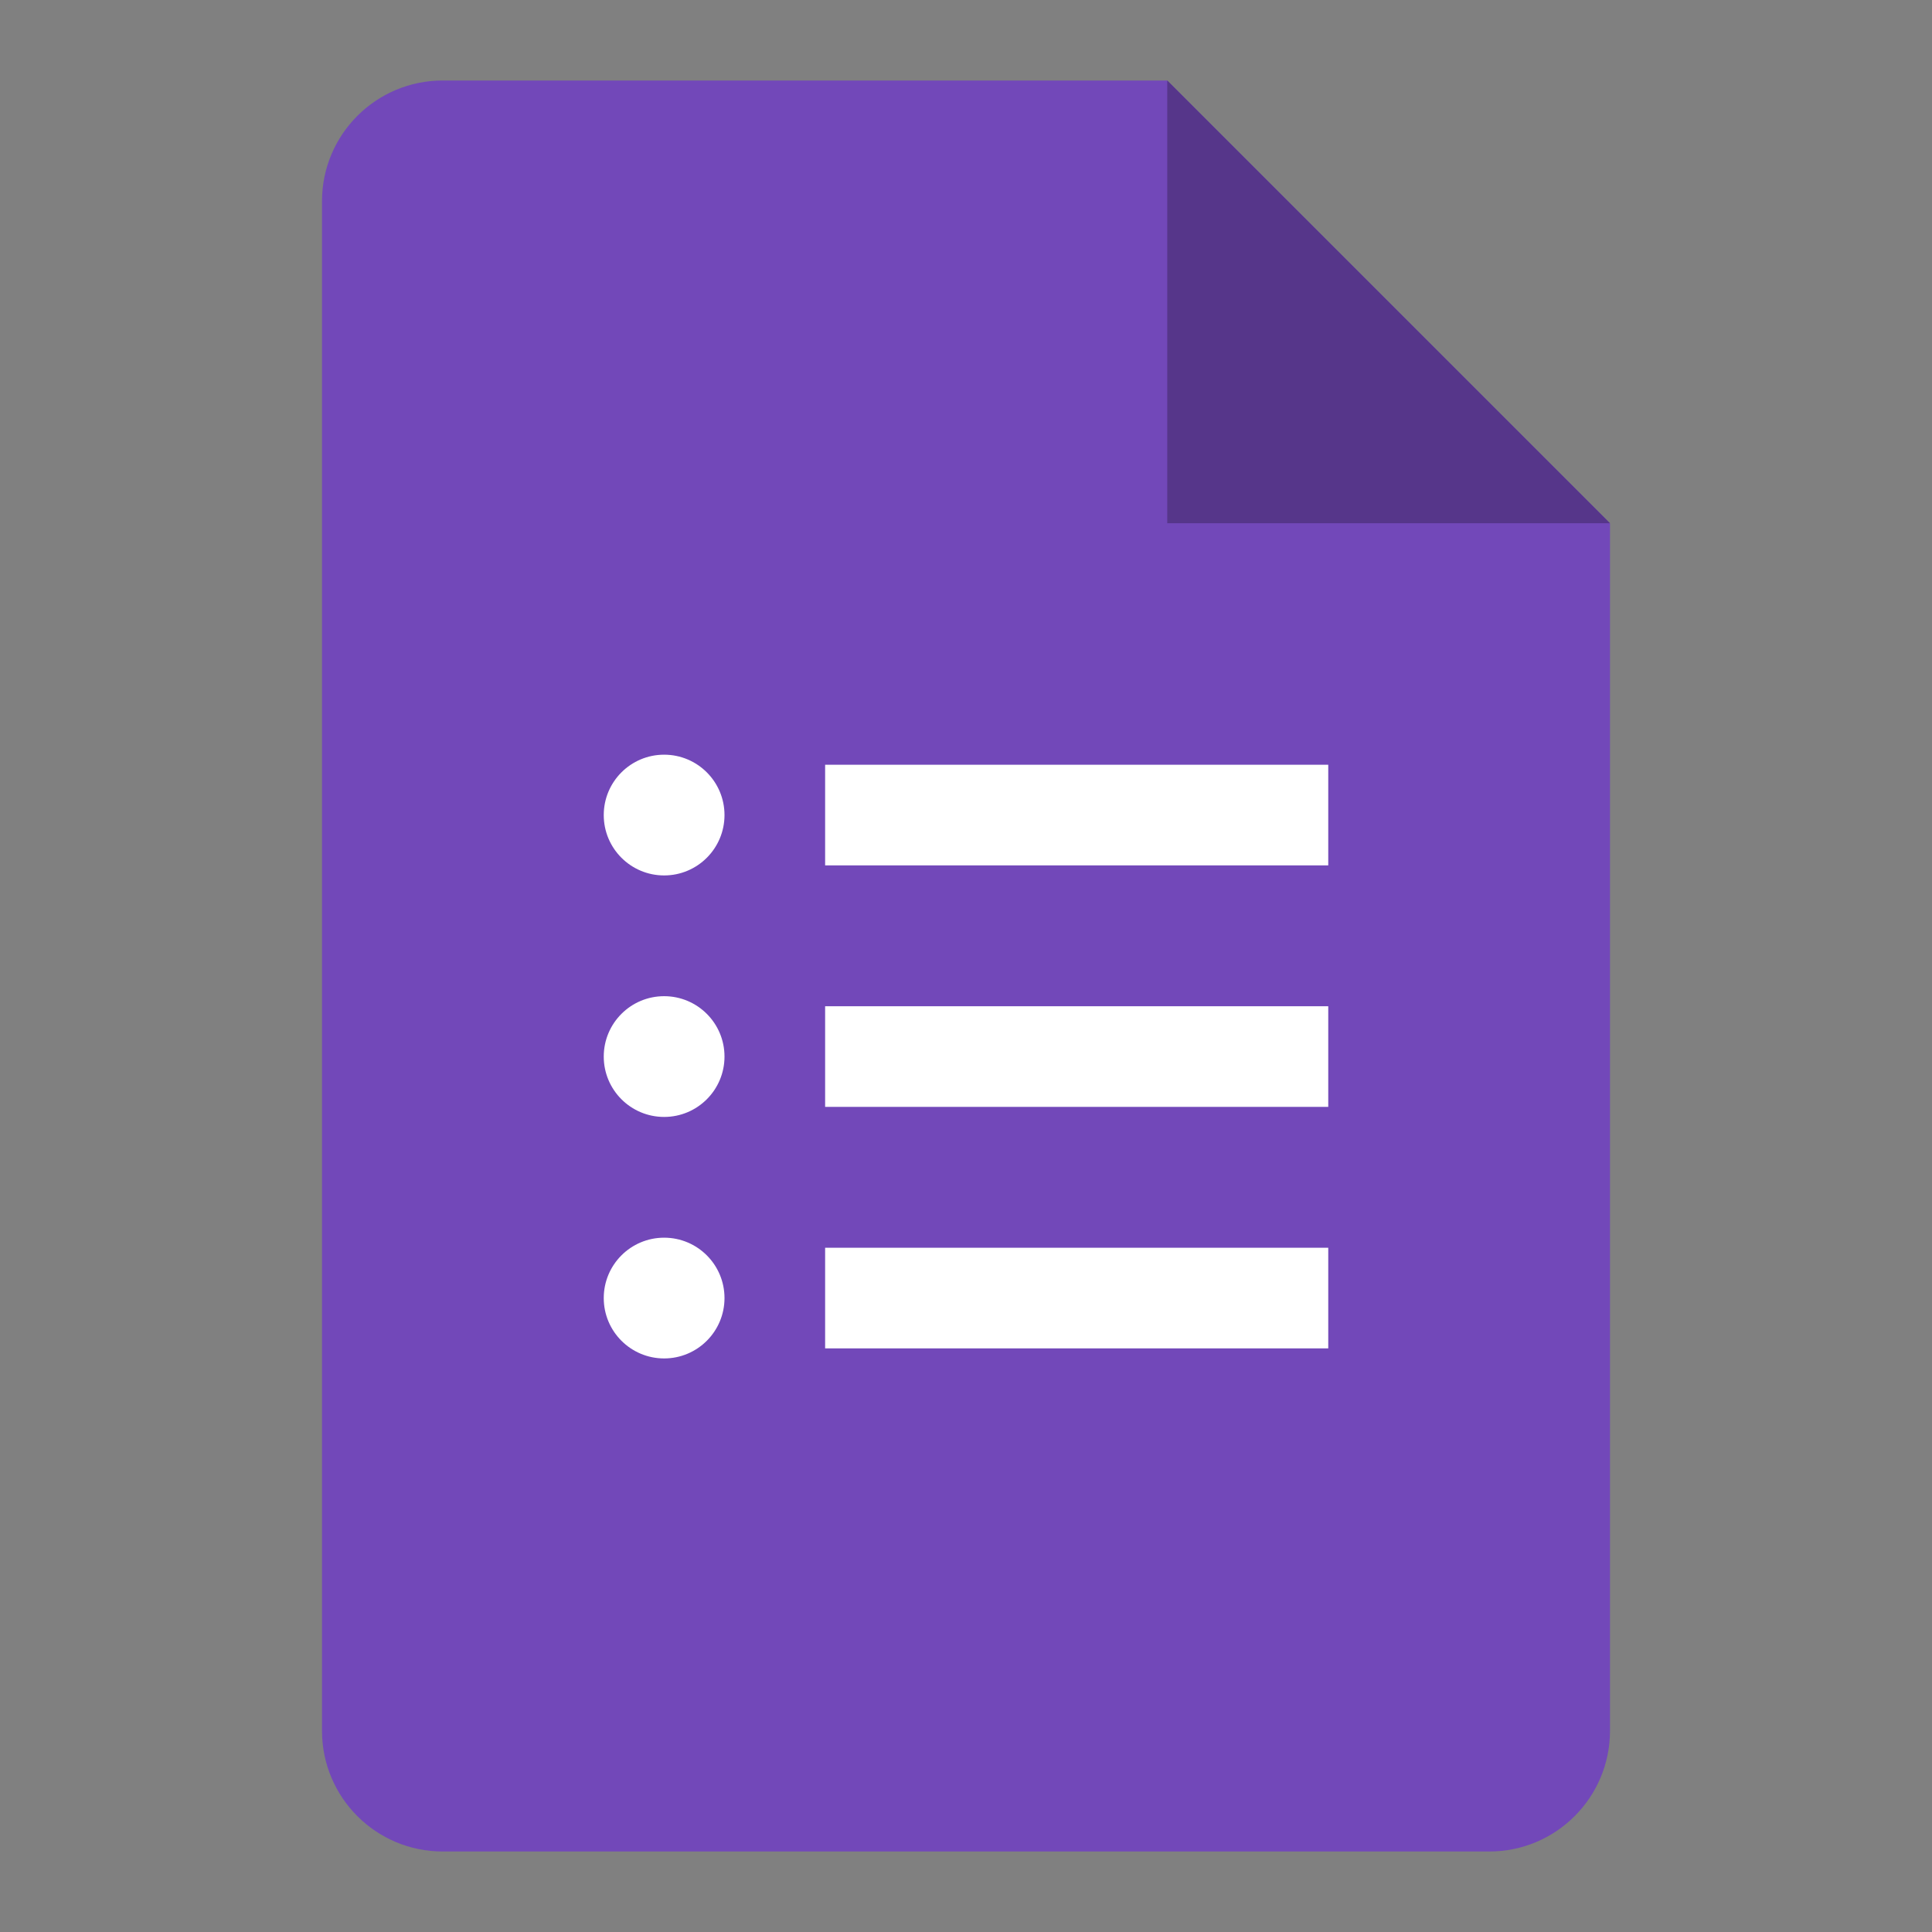
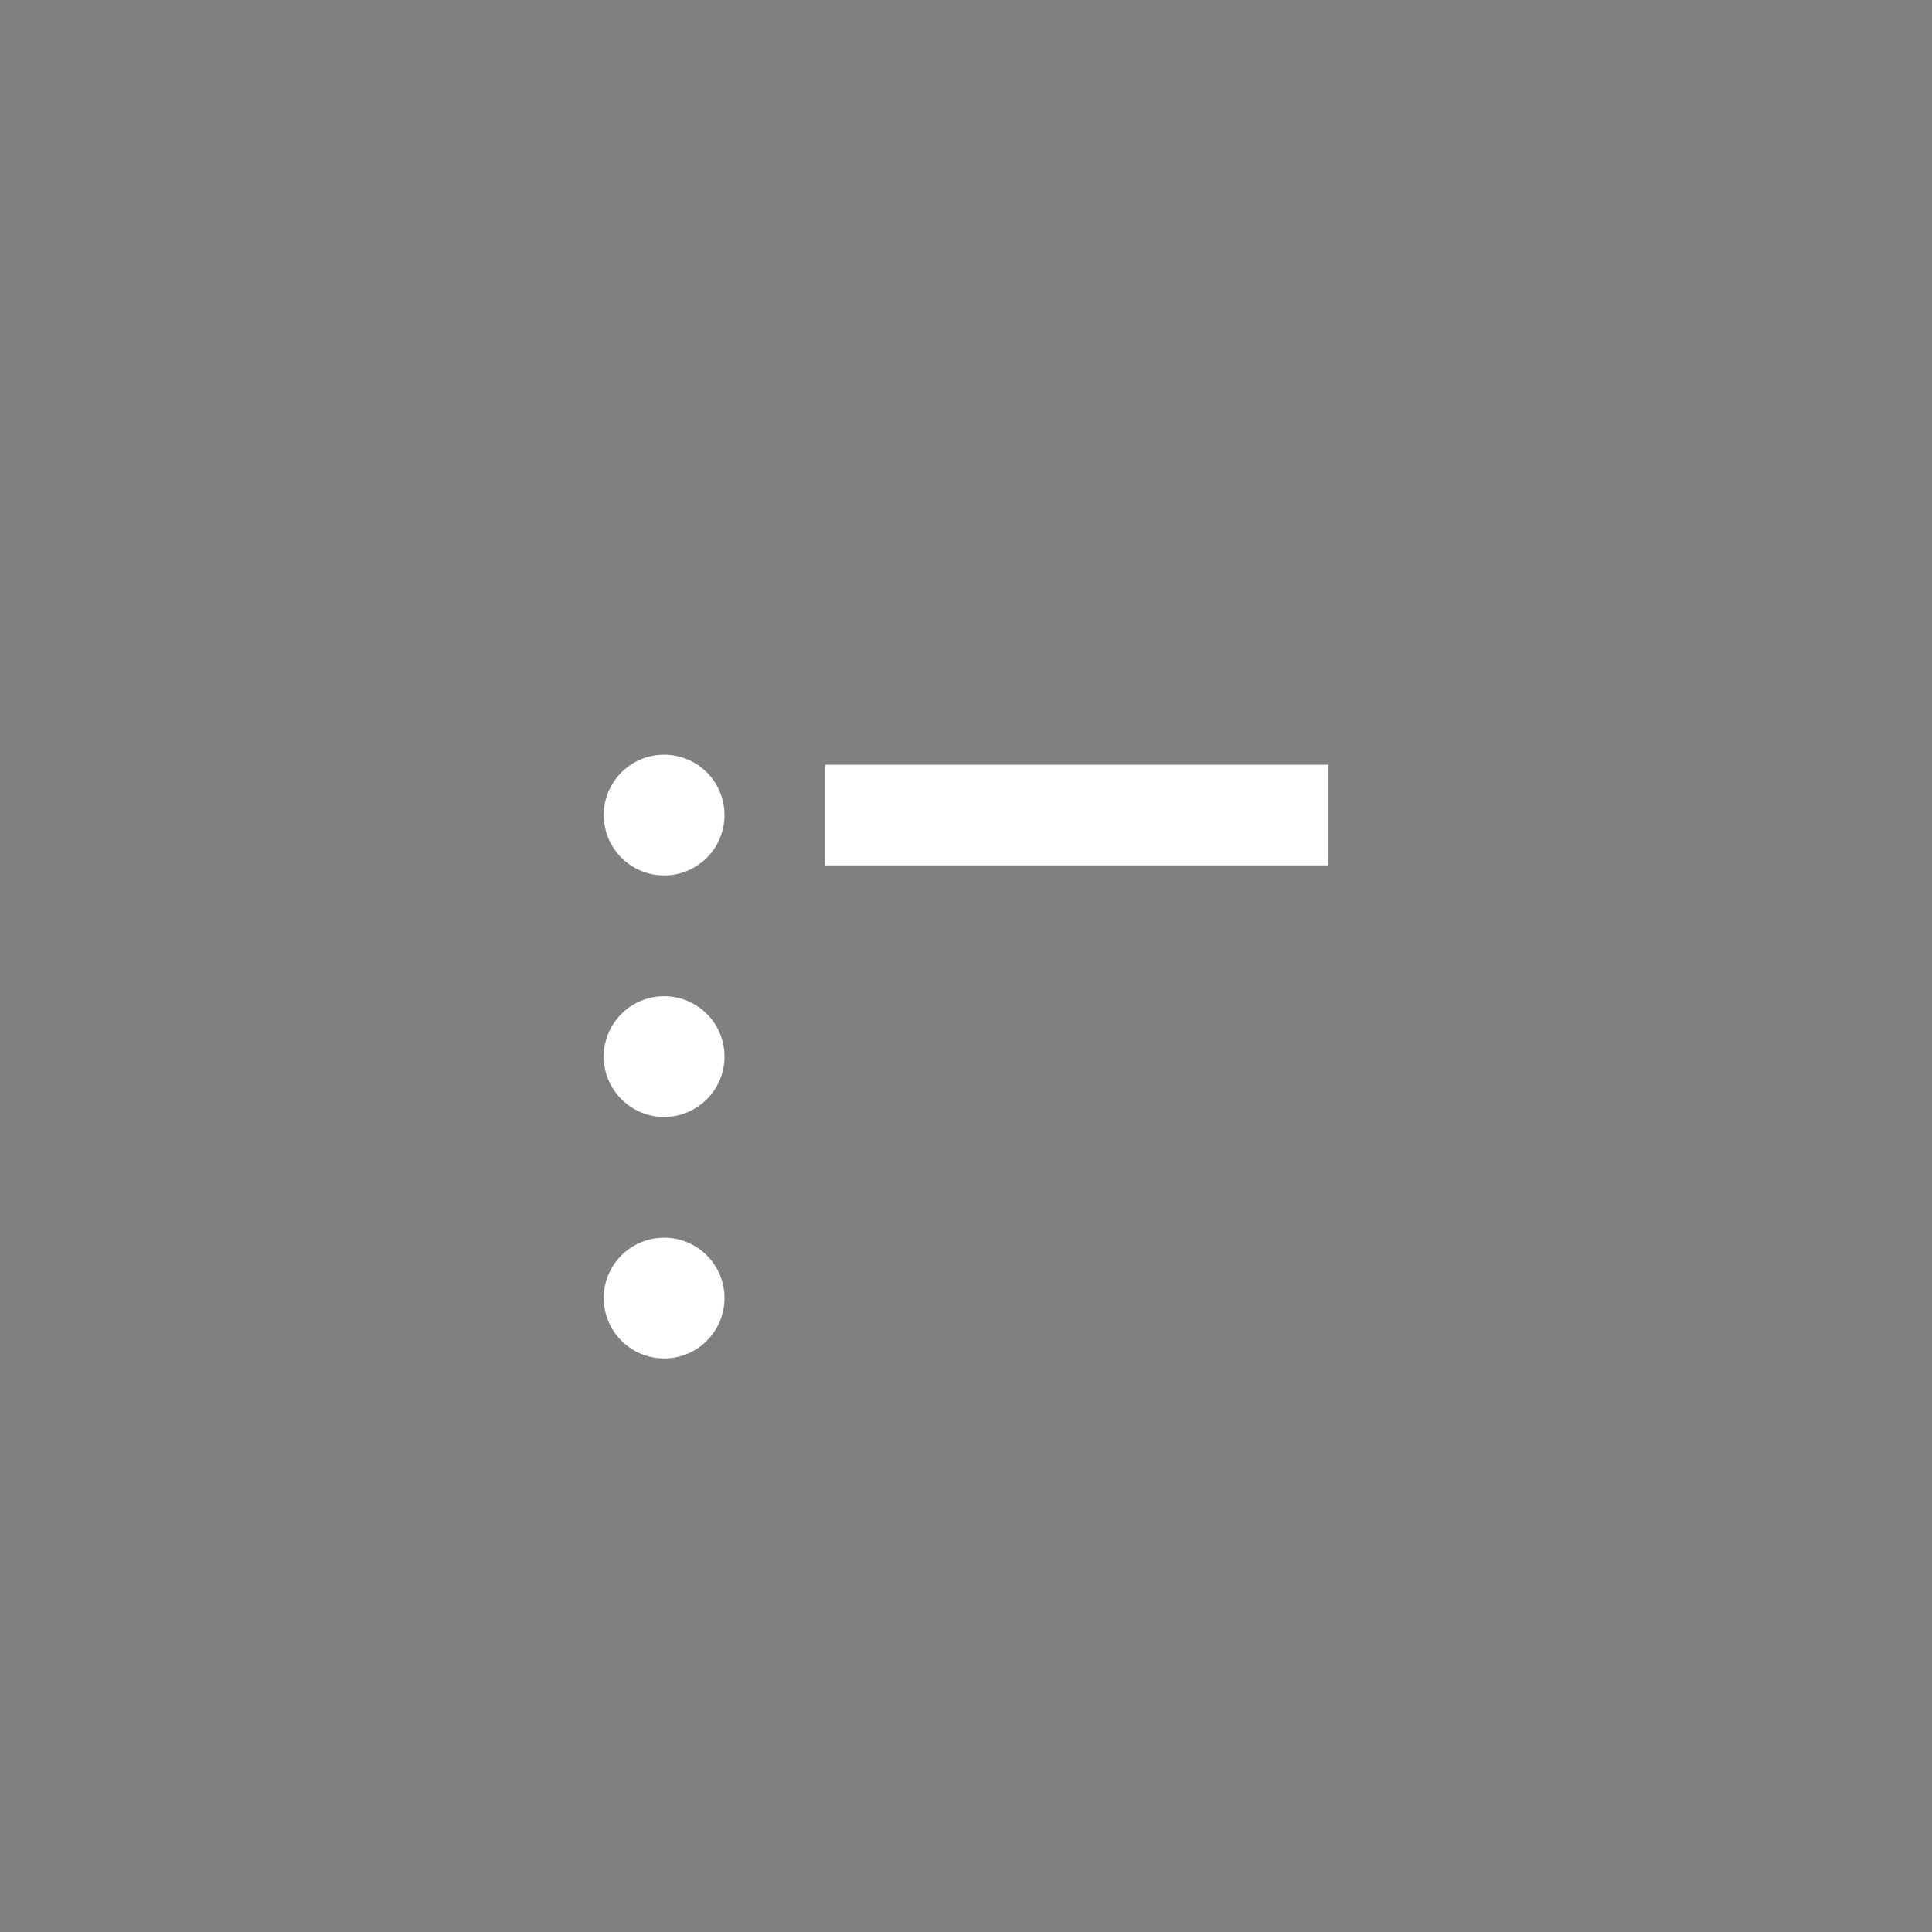
<svg xmlns="http://www.w3.org/2000/svg" width="96" height="96" viewBox="0 0 96 96" fill="none">
  <rect x="0" y="0" width="96" height="96" fill="#808080" stroke="none" />
-   <rect width="96" height="96" />
-   <path d="M74 92H22C18.685 92 16 89.315 16 86V10C16 6.685 18.685 4 22 4H58L80 26V86C80 89.315 77.315 92 74 92Z" fill="#7248B9" />
-   <path d="M58 4L80 26H58V4Z" fill="#56368A" />
  <path d="M66 38H41V43H66V38Z" fill="white" />
  <path d="M33 43.5C34.657 43.5 36 42.157 36 40.5C36 38.843 34.657 37.5 33 37.5C31.343 37.5 30 38.843 30 40.5C30 42.157 31.343 43.5 33 43.5Z" fill="white" />
-   <path d="M66 50H41V55H66V50Z" fill="white" />
  <path d="M33 55.5C34.657 55.5 36 54.157 36 52.5C36 50.843 34.657 49.5 33 49.5C31.343 49.5 30 50.843 30 52.5C30 54.157 31.343 55.5 33 55.5Z" fill="white" />
-   <path d="M66 62H41V67H66V62Z" fill="white" />
  <path d="M33 67.5C34.657 67.5 36 66.157 36 64.5C36 62.843 34.657 61.5 33 61.5C31.343 61.5 30 62.843 30 64.5C30 66.157 31.343 67.5 33 67.5Z" fill="white" />
</svg>